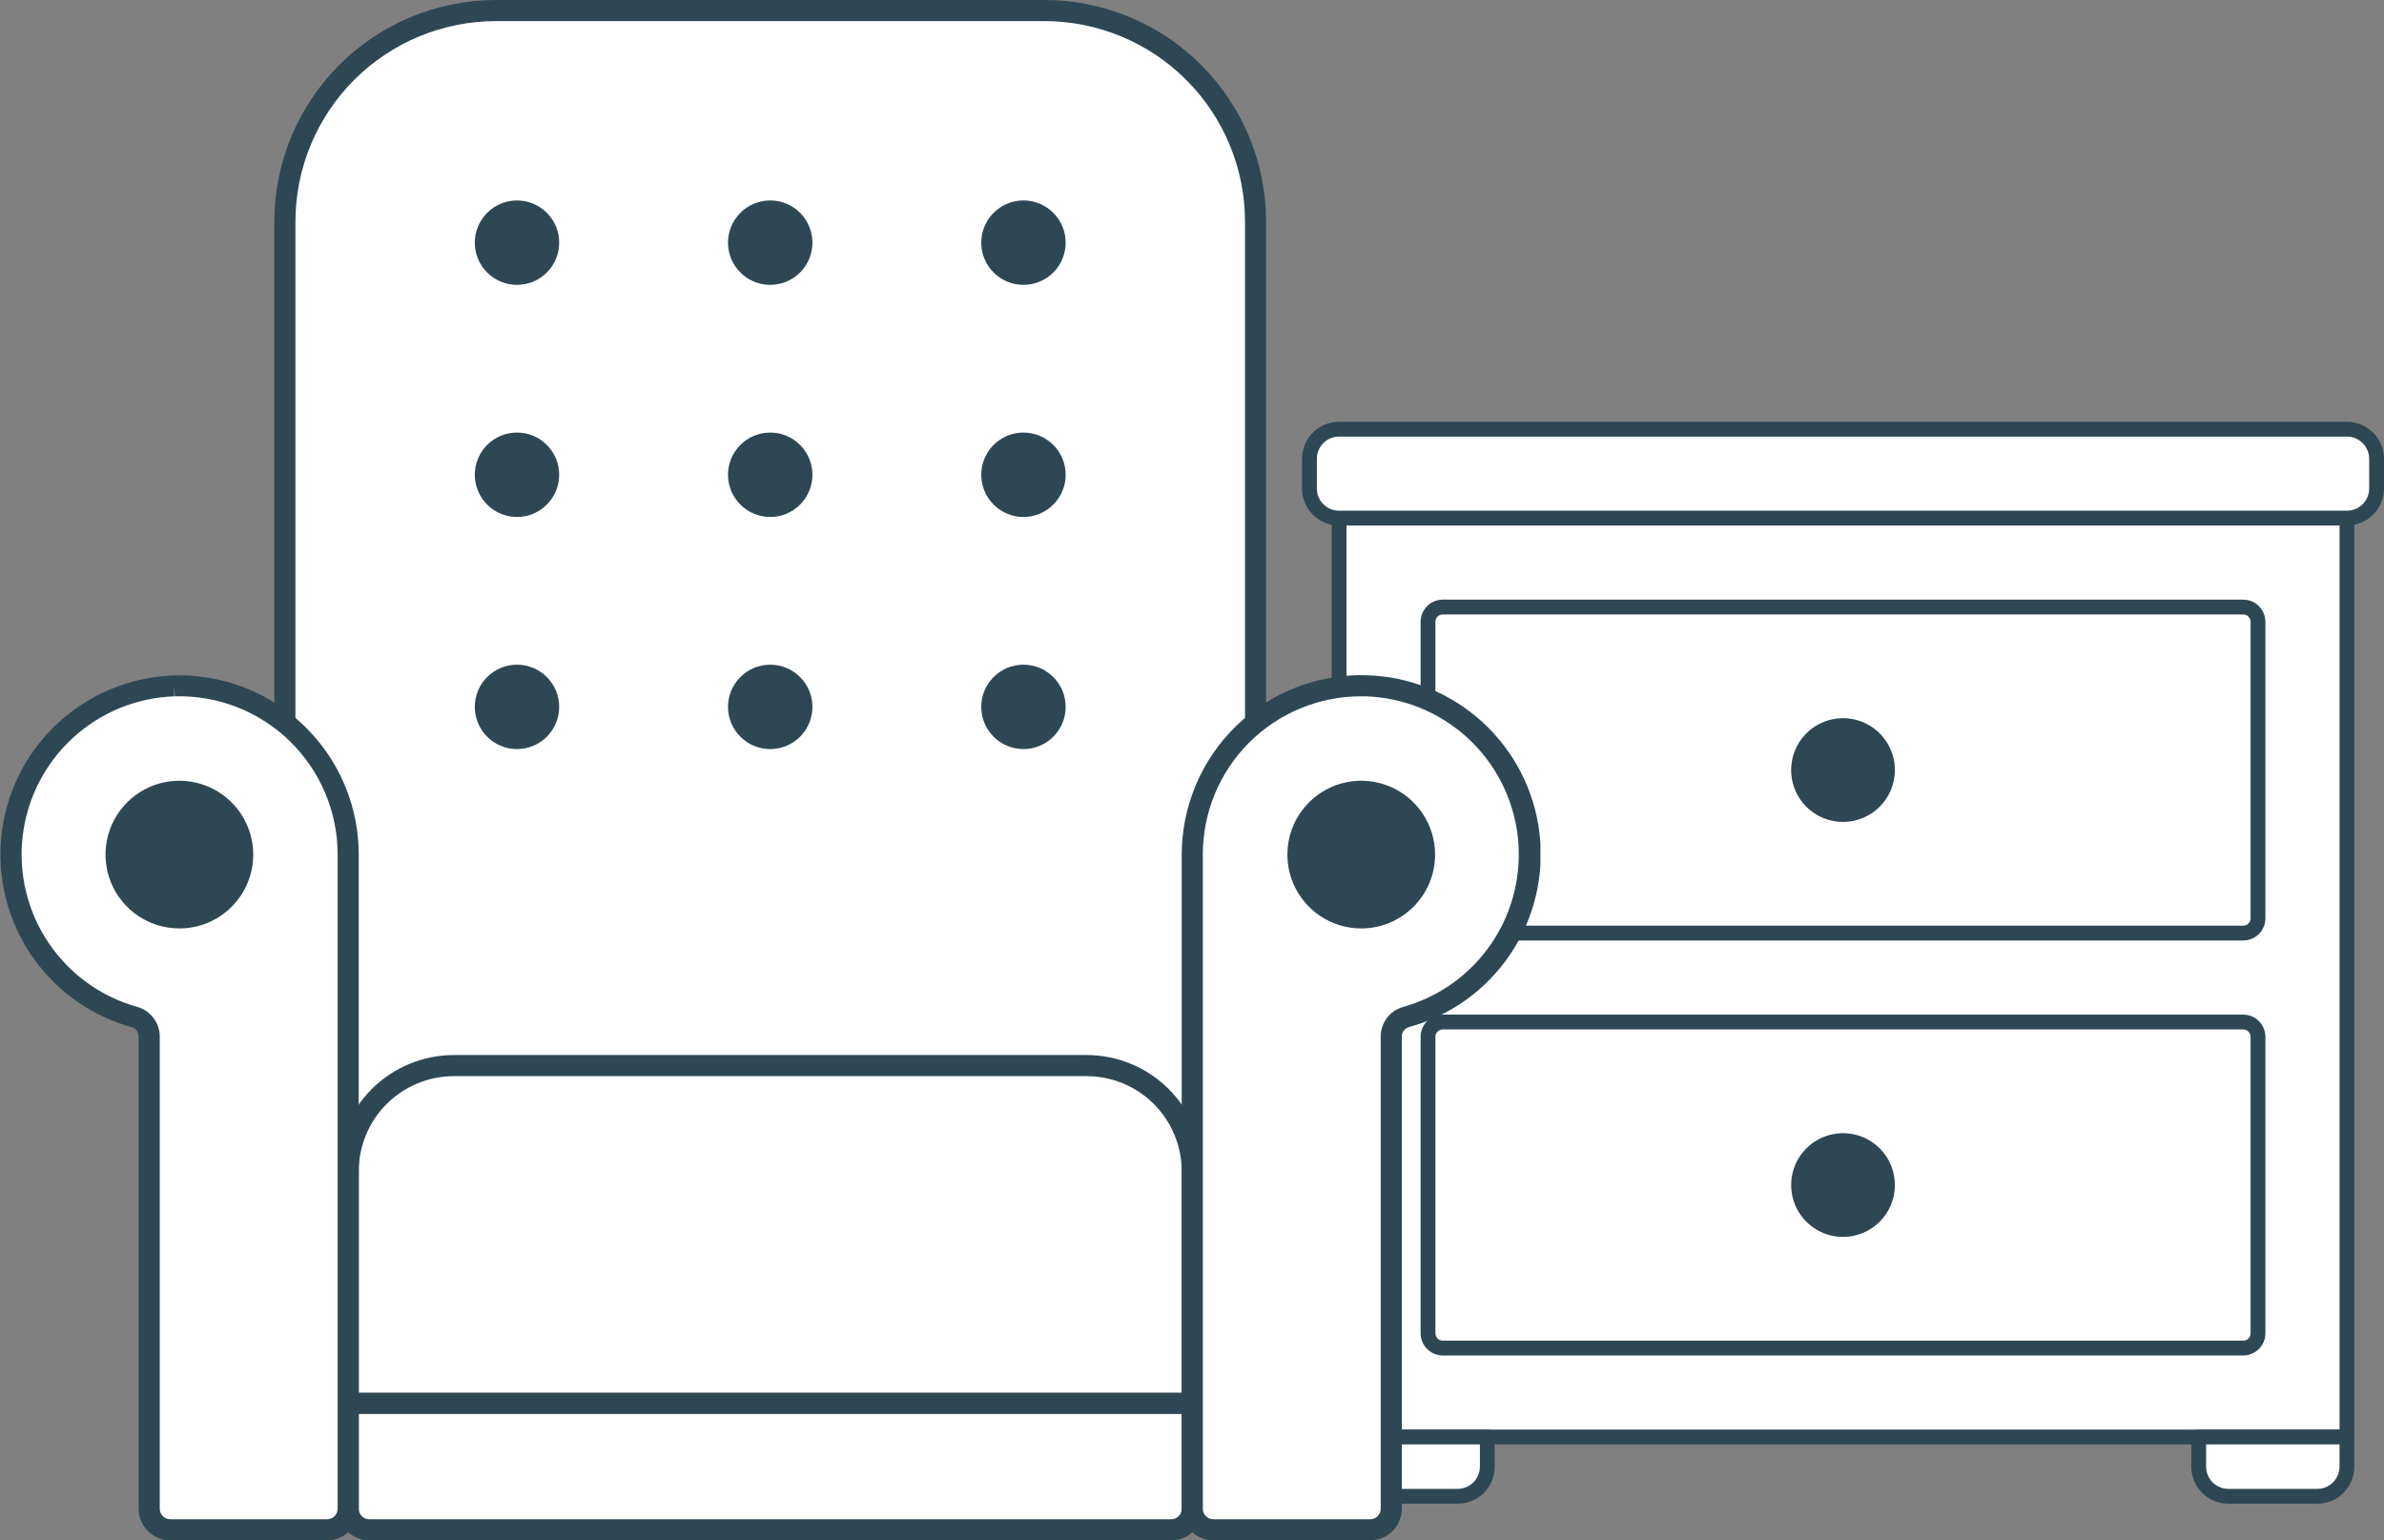
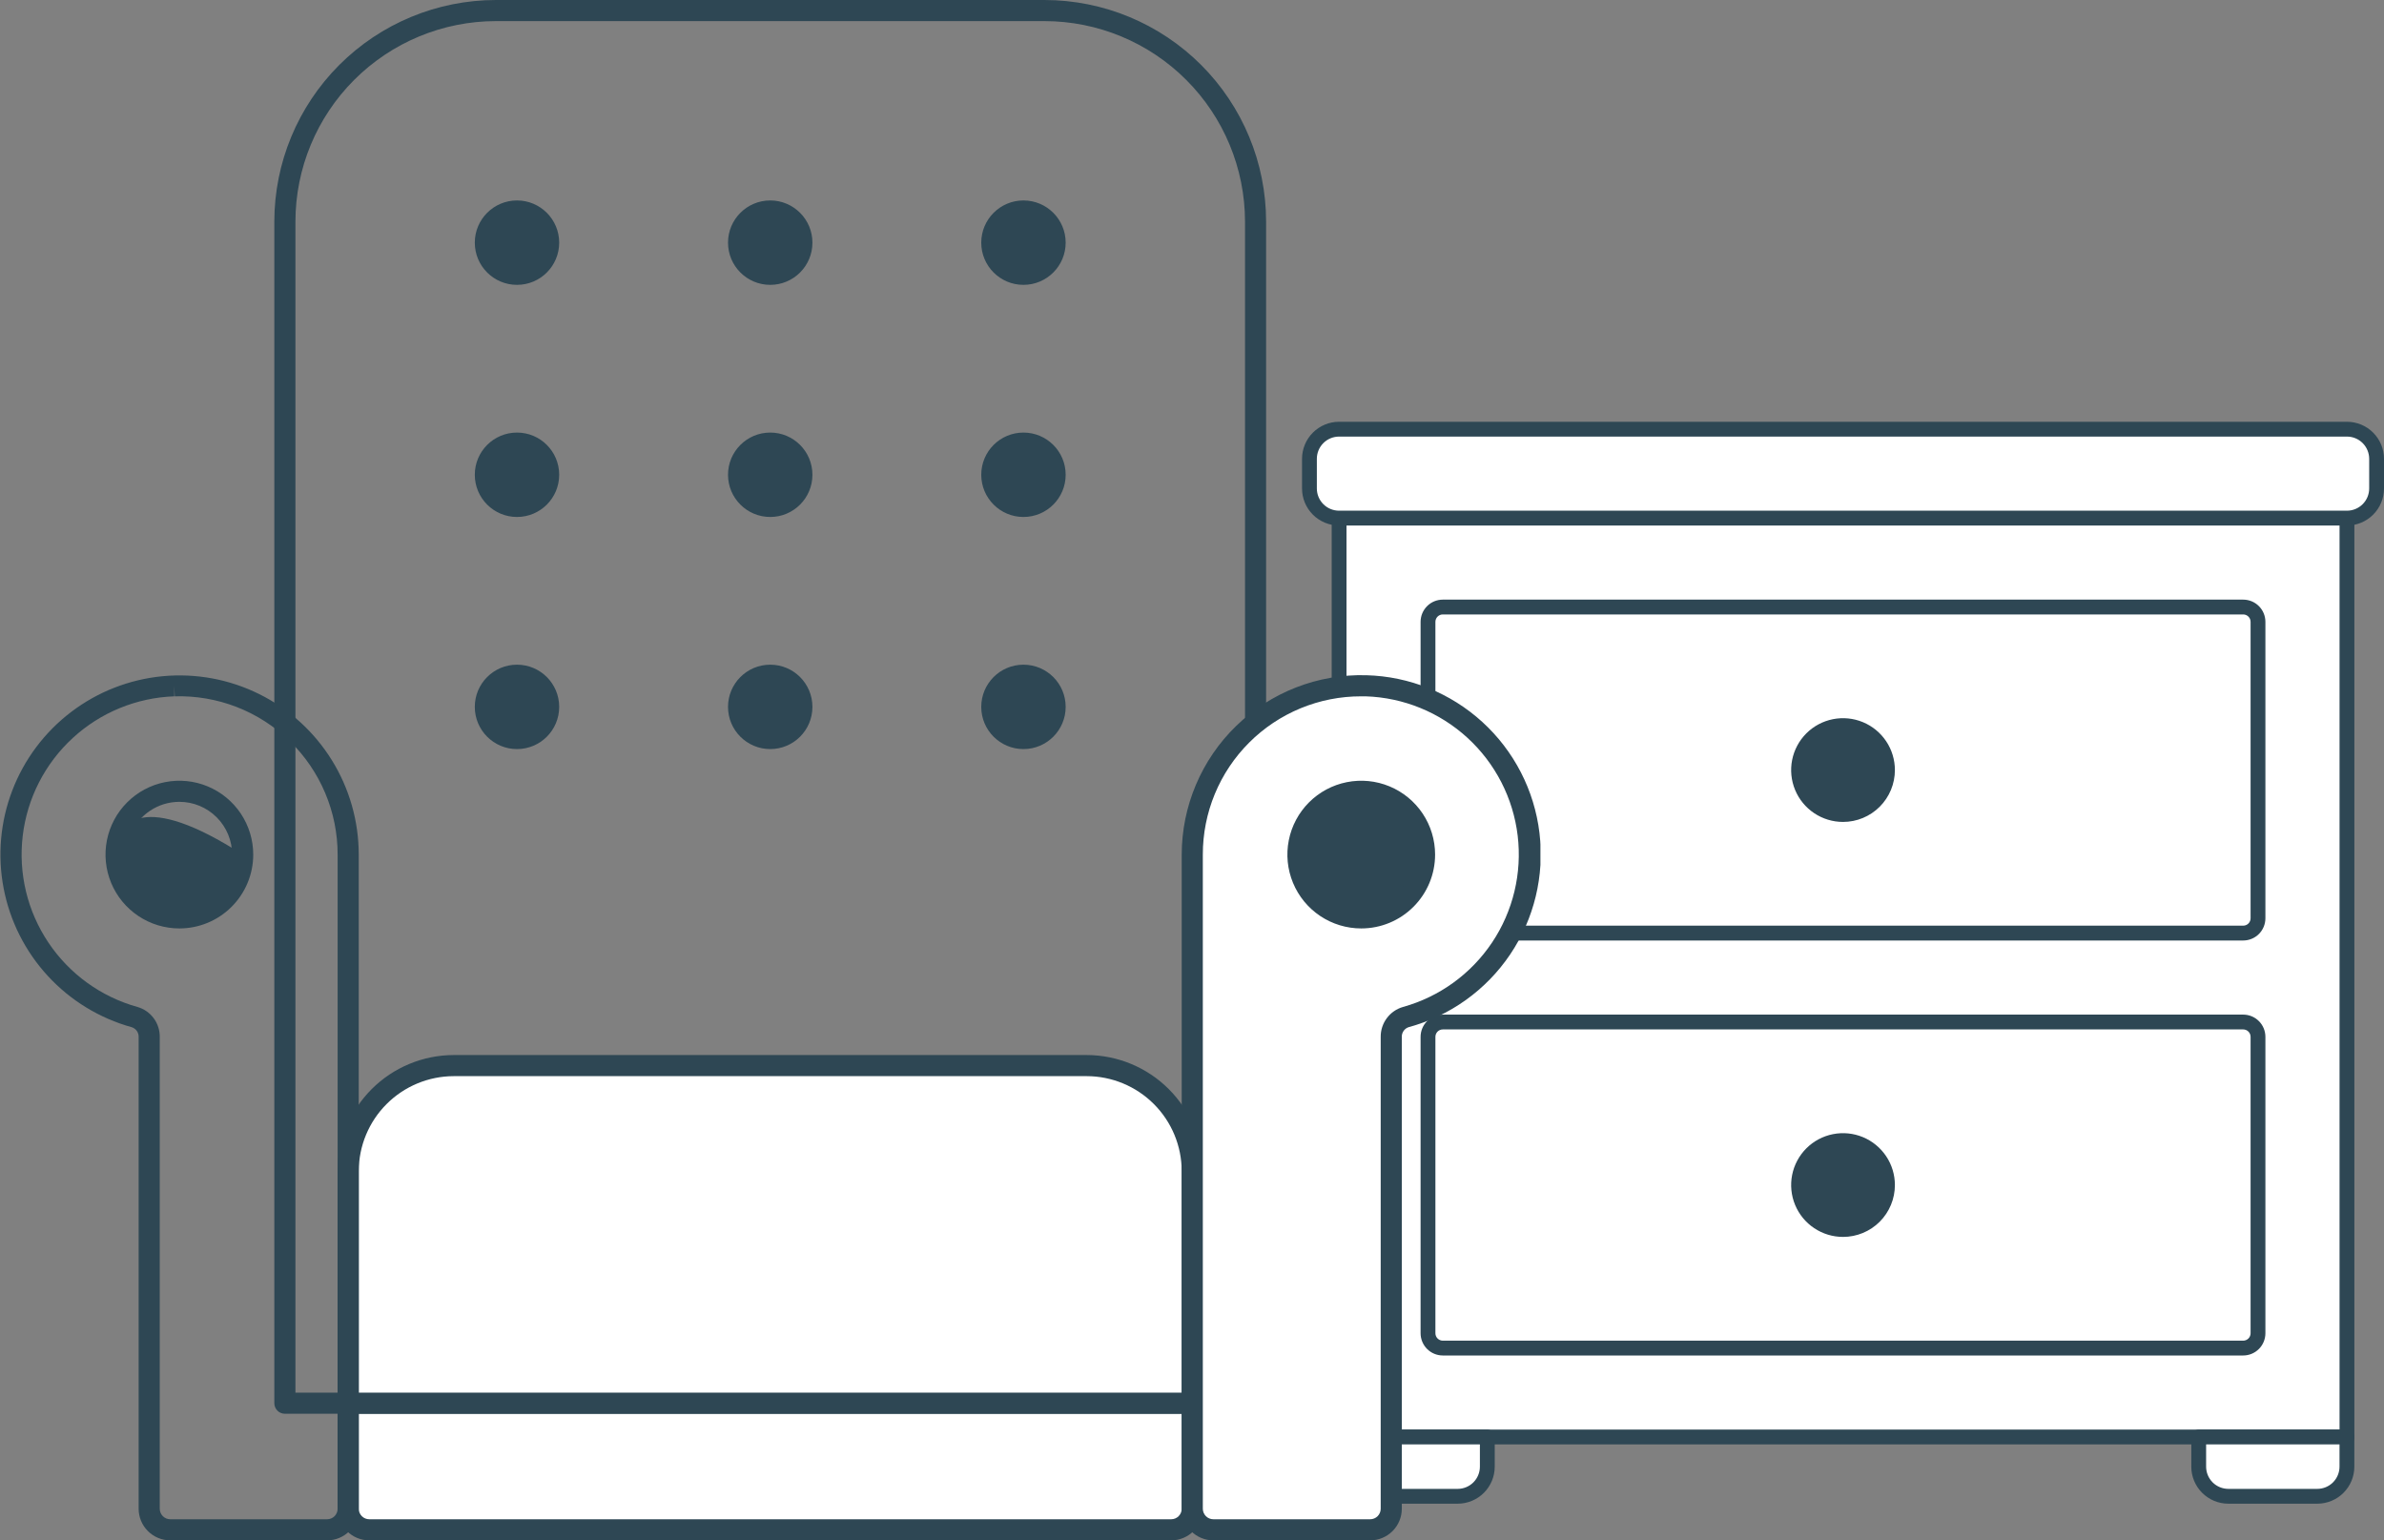
<svg xmlns="http://www.w3.org/2000/svg" width="130" height="84" viewBox="0 0 130 84" fill="none">
  <rect x="0" y="0" width="130" height="84" fill="#808080" stroke="none" />
  <path d="M127.98 28.253H73.022V78.363H127.98V28.253Z" fill="white" />
  <path d="M127.98 78.767H73.021C72.914 78.767 72.811 78.725 72.736 78.649C72.66 78.573 72.617 78.47 72.617 78.363V28.253C72.617 28.146 72.66 28.044 72.736 27.968C72.811 27.892 72.914 27.849 73.021 27.849H127.98C128.087 27.849 128.19 27.892 128.266 27.968C128.342 28.044 128.384 28.146 128.384 28.253V78.363C128.384 78.47 128.342 78.573 128.266 78.649C128.19 78.725 128.087 78.767 127.98 78.767ZM73.425 77.959H127.576V28.657H73.425V77.959Z" fill="#2E4754" />
  <path d="M122.321 55.733H78.677C78.231 55.733 77.869 56.095 77.869 56.541V72.706C77.869 73.152 78.231 73.514 78.677 73.514H122.321C122.768 73.514 123.129 73.152 123.129 72.706V56.541C123.129 56.095 122.768 55.733 122.321 55.733Z" fill="white" />
  <path d="M122.321 73.918H78.677C78.356 73.918 78.047 73.79 77.82 73.563C77.593 73.335 77.465 73.027 77.465 72.705V56.541C77.465 56.219 77.593 55.911 77.82 55.684C78.047 55.456 78.356 55.329 78.677 55.329H122.321C122.643 55.329 122.951 55.456 123.178 55.684C123.406 55.911 123.533 56.219 123.533 56.541V72.705C123.533 73.027 123.406 73.335 123.178 73.563C122.951 73.79 122.643 73.918 122.321 73.918ZM78.677 56.137C78.57 56.137 78.467 56.179 78.391 56.255C78.316 56.331 78.273 56.434 78.273 56.541V72.705C78.273 72.813 78.316 72.915 78.391 72.991C78.467 73.067 78.57 73.11 78.677 73.11H122.321C122.428 73.11 122.531 73.067 122.607 72.991C122.683 72.915 122.725 72.813 122.725 72.705V56.541C122.725 56.434 122.683 56.331 122.607 56.255C122.531 56.179 122.428 56.137 122.321 56.137H78.677Z" fill="#2E4754" />
  <path d="M122.321 33.103H78.677C78.231 33.103 77.869 33.465 77.869 33.911V50.075C77.869 50.522 78.231 50.883 78.677 50.883H122.321C122.768 50.883 123.129 50.522 123.129 50.075V33.911C123.129 33.465 122.768 33.103 122.321 33.103Z" fill="white" />
  <path d="M122.321 51.288H78.677C78.356 51.288 78.047 51.16 77.82 50.933C77.593 50.705 77.465 50.397 77.465 50.075V33.911C77.465 33.589 77.593 33.281 77.82 33.054C78.047 32.826 78.356 32.699 78.677 32.699H122.321C122.643 32.699 122.951 32.826 123.178 33.054C123.406 33.281 123.533 33.589 123.533 33.911V50.075C123.533 50.397 123.406 50.705 123.178 50.933C122.951 51.16 122.643 51.288 122.321 51.288ZM78.677 33.507C78.57 33.507 78.467 33.549 78.391 33.625C78.316 33.701 78.273 33.804 78.273 33.911V50.075C78.273 50.182 78.316 50.285 78.391 50.361C78.467 50.437 78.57 50.479 78.677 50.479H122.321C122.428 50.479 122.531 50.437 122.607 50.361C122.683 50.285 122.725 50.182 122.725 50.075V33.911C122.725 33.804 122.683 33.701 122.607 33.625C122.531 33.549 122.428 33.507 122.321 33.507H78.677Z" fill="#2E4754" />
  <path d="M127.98 23.404H73.021C72.128 23.404 71.404 24.128 71.404 25.021V26.637C71.404 27.53 72.128 28.253 73.021 28.253H127.98C128.872 28.253 129.596 27.53 129.596 26.637V25.021C129.596 24.128 128.872 23.404 127.98 23.404Z" fill="white" />
  <path d="M127.979 28.657H73.02C72.485 28.657 71.971 28.445 71.592 28.066C71.213 27.687 71 27.173 71 26.637V25.02C71 24.485 71.213 23.971 71.592 23.592C71.971 23.213 72.485 23 73.02 23H127.979C128.515 23 129.029 23.213 129.408 23.592C129.787 23.971 130 24.485 130 25.02V26.637C130 26.902 129.948 27.165 129.846 27.41C129.745 27.655 129.596 27.878 129.408 28.066C129.221 28.253 128.998 28.402 128.753 28.504C128.508 28.605 128.245 28.657 127.979 28.657ZM73.02 23.808C72.699 23.808 72.391 23.936 72.163 24.163C71.936 24.391 71.808 24.699 71.808 25.02V26.637C71.808 26.959 71.936 27.267 72.163 27.494C72.391 27.722 72.699 27.849 73.02 27.849H127.979C128.301 27.849 128.609 27.722 128.837 27.494C129.064 27.267 129.192 26.959 129.192 26.637V25.02C129.192 24.699 129.064 24.391 128.837 24.163C128.609 23.936 128.301 23.808 127.979 23.808H73.02Z" fill="#2E4754" />
  <path d="M119.896 78.363H127.979V79.98C127.979 80.408 127.808 80.819 127.505 81.123C127.202 81.426 126.791 81.596 126.362 81.596H121.513C121.084 81.596 120.673 81.426 120.37 81.123C120.067 80.819 119.896 80.408 119.896 79.98V78.363Z" fill="white" />
  <path d="M126.362 82H121.513C120.977 82 120.463 81.787 120.084 81.408C119.705 81.029 119.492 80.515 119.492 79.98V78.363C119.492 78.256 119.535 78.153 119.611 78.077C119.686 78.001 119.789 77.959 119.896 77.959H127.978C128.086 77.959 128.188 78.001 128.264 78.077C128.34 78.153 128.383 78.256 128.383 78.363V79.98C128.383 80.515 128.17 81.029 127.791 81.408C127.412 81.787 126.898 82 126.362 82ZM120.3 78.767V79.98C120.3 80.301 120.428 80.609 120.655 80.837C120.883 81.064 121.191 81.192 121.513 81.192H126.362C126.684 81.192 126.992 81.064 127.219 80.837C127.447 80.609 127.574 80.301 127.574 79.98V78.767H120.3Z" fill="#2E4754" />
  <path d="M73.022 78.363H81.104V79.98C81.104 80.408 80.933 80.819 80.63 81.123C80.327 81.426 79.916 81.596 79.487 81.596H74.638C74.209 81.596 73.798 81.426 73.495 81.123C73.192 80.819 73.022 80.408 73.022 79.98V78.363Z" fill="white" />
  <path d="M79.487 82H74.638C74.102 82 73.588 81.787 73.209 81.408C72.83 81.029 72.617 80.515 72.617 79.98V78.363C72.617 78.256 72.66 78.153 72.736 78.077C72.811 78.001 72.914 77.959 73.021 77.959H81.103C81.211 77.959 81.314 78.001 81.389 78.077C81.465 78.153 81.508 78.256 81.508 78.363V79.98C81.508 80.515 81.295 81.029 80.916 81.408C80.537 81.787 80.023 82 79.487 82ZM73.425 78.767V79.98C73.425 80.301 73.553 80.609 73.781 80.837C74.008 81.064 74.316 81.192 74.638 81.192H79.487C79.809 81.192 80.117 81.064 80.344 80.837C80.572 80.609 80.699 80.301 80.699 79.98V78.767H73.425Z" fill="#2E4754" />
  <path d="M100.501 67.048C101.84 67.048 102.925 65.962 102.925 64.623C102.925 63.284 101.84 62.199 100.501 62.199C99.162 62.199 98.076 63.284 98.076 64.623C98.076 65.962 99.162 67.048 100.501 67.048Z" fill="white" />
  <path d="M100.501 67.452C99.941 67.452 99.394 67.286 98.929 66.975C98.464 66.665 98.101 66.223 97.887 65.706C97.673 65.189 97.617 64.62 97.726 64.071C97.835 63.523 98.105 63.019 98.5 62.623C98.896 62.227 99.4 61.958 99.949 61.849C100.498 61.74 101.066 61.796 101.583 62.01C102.1 62.224 102.542 62.587 102.853 63.052C103.164 63.517 103.329 64.064 103.329 64.623C103.329 65.374 103.031 66.093 102.501 66.624C101.97 67.154 101.251 67.452 100.501 67.452ZM100.501 62.603C100.101 62.603 99.71 62.721 99.378 62.943C99.046 63.165 98.787 63.481 98.634 63.85C98.481 64.219 98.441 64.626 98.519 65.017C98.597 65.409 98.789 65.769 99.072 66.052C99.355 66.335 99.715 66.527 100.106 66.605C100.498 66.683 100.905 66.643 101.274 66.49C101.643 66.337 101.959 66.078 102.181 65.746C102.403 65.413 102.521 65.023 102.521 64.623C102.521 64.087 102.308 63.573 101.929 63.194C101.55 62.816 101.037 62.603 100.501 62.603Z" fill="#2E4754" />
  <path d="M100.501 44.418C101.84 44.418 102.925 43.332 102.925 41.993C102.925 40.654 101.84 39.569 100.501 39.569C99.162 39.569 98.076 40.654 98.076 41.993C98.076 43.332 99.162 44.418 100.501 44.418Z" fill="white" />
  <path d="M100.501 44.822C99.941 44.822 99.394 44.656 98.929 44.345C98.464 44.034 98.101 43.593 97.887 43.076C97.673 42.559 97.617 41.99 97.726 41.441C97.835 40.892 98.105 40.389 98.5 39.993C98.896 39.597 99.4 39.328 99.949 39.219C100.498 39.11 101.066 39.166 101.583 39.38C102.1 39.594 102.542 39.956 102.853 40.422C103.164 40.887 103.329 41.434 103.329 41.993C103.329 42.743 103.031 43.463 102.501 43.993C101.97 44.524 101.251 44.822 100.501 44.822ZM100.501 39.973C100.101 39.973 99.71 40.091 99.378 40.313C99.046 40.535 98.787 40.851 98.634 41.22C98.481 41.589 98.441 41.995 98.519 42.387C98.597 42.779 98.789 43.139 99.072 43.422C99.355 43.705 99.715 43.897 100.106 43.975C100.498 44.053 100.905 44.013 101.274 43.86C101.643 43.707 101.959 43.448 102.181 43.116C102.403 42.783 102.521 42.393 102.521 41.993C102.521 41.457 102.308 40.943 101.929 40.564C101.55 40.185 101.037 39.973 100.501 39.973Z" fill="#2E4754" />
  <path d="M112.624 70.685H93.226C93.119 70.685 93.016 70.642 92.941 70.567C92.865 70.491 92.822 70.388 92.822 70.281C92.822 70.174 92.865 70.071 92.941 69.995C93.016 69.919 93.119 69.877 93.226 69.877H112.624C112.731 69.877 112.834 69.919 112.909 69.995C112.985 70.071 113.028 70.174 113.028 70.281C113.028 70.388 112.985 70.491 112.909 70.567C112.834 70.642 112.731 70.685 112.624 70.685Z" fill="white" />
  <path d="M89.994 70.685H81.912C81.805 70.685 81.702 70.642 81.626 70.567C81.55 70.491 81.508 70.388 81.508 70.281C81.508 70.174 81.55 70.071 81.626 69.995C81.702 69.919 81.805 69.877 81.912 69.877H89.994C90.101 69.877 90.204 69.919 90.28 69.995C90.356 70.071 90.398 70.174 90.398 70.281C90.398 70.388 90.356 70.491 90.28 70.567C90.204 70.642 90.101 70.685 89.994 70.685Z" fill="white" />
  <path d="M119.089 48.055H108.582C108.475 48.055 108.372 48.012 108.296 47.936C108.22 47.861 108.178 47.758 108.178 47.651C108.178 47.544 108.22 47.441 108.296 47.365C108.372 47.289 108.475 47.247 108.582 47.247H119.089C119.196 47.247 119.299 47.289 119.374 47.365C119.45 47.441 119.493 47.544 119.493 47.651C119.493 47.758 119.45 47.861 119.374 47.936C119.299 48.012 119.196 48.055 119.089 48.055Z" fill="white" />
-   <path d="M105.349 48.055H91.609C91.502 48.055 91.399 48.012 91.323 47.936C91.248 47.861 91.205 47.758 91.205 47.651C91.205 47.544 91.248 47.441 91.323 47.365C91.399 47.289 91.502 47.247 91.609 47.247H105.349C105.456 47.247 105.559 47.289 105.635 47.365C105.71 47.441 105.753 47.544 105.753 47.651C105.753 47.758 105.71 47.861 105.635 47.936C105.559 48.012 105.456 48.055 105.349 48.055Z" fill="white" />
  <path d="M100.498 66.793C101.697 66.793 102.668 65.822 102.668 64.623C102.668 63.425 101.697 62.453 100.498 62.453C99.3 62.453 98.328 63.425 98.328 64.623C98.328 65.822 99.3 66.793 100.498 66.793Z" fill="#2E4754" />
  <path d="M100.498 44.163C101.697 44.163 102.668 43.192 102.668 41.993C102.668 40.795 101.697 39.823 100.498 39.823C99.3 39.823 98.328 40.795 98.328 41.993C98.328 43.192 99.3 44.163 100.498 44.163Z" fill="#2E4754" />
  <g clip-path="url(#clip0_711_6)">
-     <path d="M27.042 0.575H56.96C60.012 0.575 62.938 1.788 65.096 3.946C67.254 6.104 68.467 9.03 68.467 12.082V76.521H15.535V12.082C15.535 9.03 16.747 6.104 18.905 3.946C21.063 1.788 23.99 0.575 27.042 0.575Z" fill="white" />
    <path d="M68.466 77.096H15.534C15.382 77.096 15.235 77.035 15.127 76.927C15.02 76.82 14.959 76.673 14.959 76.52V12.082C14.962 8.879 16.236 5.807 18.501 3.542C20.766 1.277 23.838 0.003 27.041 0L56.959 0C60.162 0.003 63.234 1.277 65.499 3.542C67.764 5.807 69.038 8.879 69.041 12.082V76.52C69.041 76.673 68.981 76.82 68.873 76.927C68.765 77.035 68.618 77.096 68.466 77.096ZM16.11 75.945H67.891V12.082C67.887 9.184 66.735 6.405 64.685 4.356C62.636 2.306 59.857 1.154 56.959 1.151H27.041C24.143 1.154 21.364 2.306 19.315 4.356C17.265 6.405 16.113 9.184 16.11 12.082V75.945Z" fill="#2E4754" />
    <path d="M18.986 76.521H65.014V82.274C65.014 82.579 64.892 82.872 64.677 83.088C64.461 83.303 64.168 83.425 63.863 83.425H20.137C19.832 83.425 19.539 83.303 19.323 83.088C19.108 82.872 18.986 82.579 18.986 82.274V76.521Z" fill="white" />
    <path d="M63.864 84H20.138C19.68 84 19.241 83.818 18.918 83.494C18.594 83.171 18.412 82.732 18.412 82.274V76.52C18.412 76.368 18.473 76.222 18.581 76.114C18.689 76.006 18.835 75.945 18.988 75.945H65.015C65.167 75.945 65.314 76.006 65.422 76.114C65.53 76.222 65.59 76.368 65.59 76.52V82.274C65.59 82.732 65.408 83.171 65.085 83.494C64.761 83.818 64.322 84 63.864 84ZM19.563 77.096V82.274C19.563 82.427 19.623 82.573 19.731 82.681C19.839 82.789 19.985 82.849 20.138 82.849H63.864C64.017 82.849 64.163 82.789 64.271 82.681C64.379 82.573 64.439 82.427 64.439 82.274V77.096H19.563Z" fill="#2E4754" />
    <path d="M24.74 58.11H59.26C60.786 58.11 62.25 58.716 63.329 59.795C64.408 60.874 65.014 62.337 65.014 63.863V76.521H18.986V63.863C18.986 62.337 19.593 60.874 20.672 59.795C21.75 58.716 23.214 58.11 24.74 58.11Z" fill="white" />
    <path d="M65.015 77.096H18.988C18.835 77.096 18.689 77.035 18.581 76.927C18.473 76.82 18.412 76.673 18.412 76.52V63.863C18.415 62.185 19.083 60.578 20.269 59.391C21.455 58.205 23.063 57.537 24.741 57.534H59.261C60.939 57.537 62.547 58.205 63.733 59.391C64.919 60.578 65.587 62.185 65.59 63.863V76.52C65.59 76.673 65.53 76.82 65.422 76.927C65.314 77.035 65.167 77.096 65.015 77.096ZM19.563 75.945H64.439V63.863C64.436 62.491 63.89 61.175 62.919 60.205C61.949 59.234 60.634 58.688 59.261 58.685H24.741C23.369 58.688 22.053 59.234 21.083 60.205C20.112 61.175 19.566 62.491 19.563 63.863V75.945Z" fill="#2E4754" />
    <path d="M74.495 37.397C76.781 37.49 78.952 38.422 80.595 40.013C82.237 41.605 83.237 43.746 83.402 46.027C83.541 48.143 82.947 50.241 81.718 51.969C80.49 53.696 78.702 54.947 76.659 55.509C76.428 55.584 76.227 55.73 76.084 55.927C75.942 56.123 75.865 56.359 75.865 56.602V82.274C75.865 82.579 75.743 82.872 75.528 83.088C75.312 83.303 75.019 83.425 74.714 83.425H66.164C65.859 83.425 65.567 83.303 65.351 83.088C65.135 82.872 65.014 82.579 65.014 82.274V46.603C65.013 45.37 65.26 44.15 65.74 43.015C66.22 41.88 66.922 40.852 67.807 39.994C68.691 39.135 69.739 38.463 70.888 38.017C72.037 37.571 73.263 37.36 74.495 37.397Z" fill="white" />
    <path d="M74.715 84H66.165C65.708 84 65.269 83.818 64.945 83.494C64.621 83.171 64.439 82.732 64.439 82.274V46.603C64.441 45.294 64.704 43.999 65.214 42.794C65.724 41.589 66.47 40.498 67.409 39.587C68.347 38.675 69.459 37.96 70.678 37.486C71.898 37.011 73.2 36.785 74.508 36.822C76.852 36.884 79.095 37.788 80.828 39.367C82.561 40.947 83.669 43.097 83.948 45.425C84.227 47.753 83.659 50.104 82.349 52.048C81.038 53.992 79.072 55.401 76.809 56.015C76.697 56.053 76.601 56.126 76.534 56.224C76.468 56.321 76.435 56.438 76.441 56.556V82.274C76.441 82.732 76.259 83.171 75.936 83.494C75.612 83.818 75.173 84 74.715 84ZM74.22 37.973C73.087 37.971 71.964 38.193 70.916 38.626C69.868 39.06 68.916 39.695 68.115 40.497C67.313 41.299 66.677 42.251 66.244 43.298C65.811 44.346 65.589 45.469 65.59 46.603V82.274C65.59 82.427 65.651 82.573 65.759 82.681C65.867 82.789 66.013 82.849 66.165 82.849H74.715C74.868 82.849 75.014 82.789 75.122 82.681C75.23 82.573 75.29 82.427 75.29 82.274V56.556C75.284 56.186 75.4 55.824 75.621 55.526C75.841 55.228 76.154 55.012 76.51 54.911C78.496 54.356 80.218 53.11 81.364 51.396C82.51 49.682 83.005 47.615 82.759 45.568C82.513 43.521 81.542 41.63 80.022 40.236C78.502 38.843 76.534 38.04 74.473 37.973H74.22Z" fill="#2E4754" />
-     <path d="M9.505 37.397C7.219 37.488 5.046 38.418 3.403 40.011C1.76 41.603 0.762 43.745 0.599 46.027C0.47 48.135 1.07 50.223 2.298 51.941C3.526 53.658 5.307 54.902 7.342 55.463C7.573 55.538 7.774 55.684 7.916 55.881C8.059 56.077 8.136 56.313 8.136 56.556V82.274C8.136 82.579 8.257 82.872 8.473 83.088C8.689 83.303 8.982 83.425 9.287 83.425H17.836C18.142 83.425 18.434 83.303 18.65 83.088C18.866 82.872 18.987 82.579 18.987 82.274V46.603C18.988 45.37 18.741 44.15 18.261 43.015C17.781 41.88 17.078 40.852 16.194 39.994C15.31 39.135 14.262 38.463 13.113 38.017C11.964 37.571 10.737 37.36 9.505 37.397Z" fill="white" />
    <path d="M17.836 84H9.286C8.829 84 8.39 83.818 8.066 83.495C7.742 83.171 7.56 82.732 7.56 82.274V56.556C7.566 56.437 7.531 56.319 7.463 56.221C7.394 56.123 7.295 56.051 7.181 56.015C5.427 55.529 3.844 54.562 2.611 53.224C1.377 51.886 0.542 50.231 0.199 48.444C-0.144 46.657 0.018 44.809 0.669 43.109C1.319 41.41 2.432 39.926 3.88 38.825C5.329 37.723 7.057 37.048 8.868 36.876C10.68 36.704 12.504 37.041 14.134 37.85C15.764 38.658 17.136 39.906 18.095 41.453C19.054 42.999 19.562 44.783 19.562 46.603V82.274C19.562 82.732 19.38 83.171 19.056 83.495C18.733 83.818 18.294 84 17.836 84ZM9.505 37.397V37.973C7.446 38.045 5.481 38.852 3.965 40.247C2.449 41.642 1.482 43.533 1.239 45.579C0.995 47.624 1.492 49.69 2.639 51.401C3.786 53.113 5.507 54.358 7.491 54.911C7.848 55.012 8.16 55.228 8.381 55.526C8.602 55.824 8.718 56.186 8.711 56.556V82.274C8.711 82.427 8.772 82.573 8.88 82.681C8.988 82.789 9.134 82.849 9.286 82.849H17.836C17.989 82.849 18.135 82.789 18.243 82.681C18.351 82.573 18.411 82.427 18.411 82.274V46.603C18.412 45.448 18.181 44.304 17.731 43.241C17.282 42.177 16.623 41.214 15.795 40.409C14.966 39.604 13.985 38.974 12.909 38.555C11.832 38.137 10.682 37.939 9.528 37.973L9.505 37.397Z" fill="#2E4754" />
    <path d="M74.22 50.055C76.126 50.055 77.672 48.509 77.672 46.603C77.672 44.696 76.126 43.151 74.22 43.151C72.313 43.151 70.768 44.696 70.768 46.603C70.768 48.509 72.313 50.055 74.22 50.055Z" fill="#2E4754" />
    <path d="M42.001 15.534C43.272 15.534 44.302 14.504 44.302 13.233C44.302 11.962 43.272 10.931 42.001 10.931C40.73 10.931 39.699 11.962 39.699 13.233C39.699 14.504 40.73 15.534 42.001 15.534Z" fill="#2E4754" />
    <path d="M28.192 15.534C29.463 15.534 30.493 14.504 30.493 13.233C30.493 11.962 29.463 10.931 28.192 10.931C26.921 10.931 25.891 11.962 25.891 13.233C25.891 14.504 26.921 15.534 28.192 15.534Z" fill="#2E4754" />
    <path d="M55.809 15.534C57.08 15.534 58.111 14.504 58.111 13.233C58.111 11.962 57.08 10.931 55.809 10.931C54.538 10.931 53.508 11.962 53.508 13.233C53.508 14.504 54.538 15.534 55.809 15.534Z" fill="#2E4754" />
    <path d="M42.001 28.192C43.272 28.192 44.302 27.161 44.302 25.89C44.302 24.619 43.272 23.589 42.001 23.589C40.73 23.589 39.699 24.619 39.699 25.89C39.699 27.161 40.73 28.192 42.001 28.192Z" fill="#2E4754" />
    <path d="M28.192 28.192C29.463 28.192 30.493 27.161 30.493 25.89C30.493 24.619 29.463 23.589 28.192 23.589C26.921 23.589 25.891 24.619 25.891 25.89C25.891 27.161 26.921 28.192 28.192 28.192Z" fill="#2E4754" />
    <path d="M55.809 28.192C57.08 28.192 58.111 27.161 58.111 25.89C58.111 24.619 57.08 23.589 55.809 23.589C54.538 23.589 53.508 24.619 53.508 25.89C53.508 27.161 54.538 28.192 55.809 28.192Z" fill="#2E4754" />
    <path d="M42.001 40.849C43.272 40.849 44.302 39.819 44.302 38.548C44.302 37.277 43.272 36.247 42.001 36.247C40.73 36.247 39.699 37.277 39.699 38.548C39.699 39.819 40.73 40.849 42.001 40.849Z" fill="#2E4754" />
    <path d="M28.192 40.849C29.463 40.849 30.493 39.819 30.493 38.548C30.493 37.277 29.463 36.247 28.192 36.247C26.921 36.247 25.891 37.277 25.891 38.548C25.891 39.819 26.921 40.849 28.192 40.849Z" fill="#2E4754" />
    <path d="M55.809 40.849C57.08 40.849 58.111 39.819 58.111 38.548C58.111 37.277 57.08 36.247 55.809 36.247C54.538 36.247 53.508 37.277 53.508 38.548C53.508 39.819 54.538 40.849 55.809 40.849Z" fill="#2E4754" />
-     <path d="M9.782 50.055C11.689 50.055 13.234 48.509 13.234 46.603C13.234 44.696 11.689 43.151 9.782 43.151C7.876 43.151 6.33 44.696 6.33 46.603C6.33 48.509 7.876 50.055 9.782 50.055Z" fill="#2E4754" />
+     <path d="M9.782 50.055C11.689 50.055 13.234 48.509 13.234 46.603C7.876 43.151 6.33 44.696 6.33 46.603C6.33 48.509 7.876 50.055 9.782 50.055Z" fill="#2E4754" />
    <path d="M74.227 50.055C76.134 50.055 77.68 48.509 77.68 46.603C77.68 44.696 76.134 43.151 74.227 43.151C72.321 43.151 70.775 44.696 70.775 46.603C70.775 48.509 72.321 50.055 74.227 50.055Z" fill="#2E4754" />
    <path d="M9.781 50.63C8.985 50.63 8.206 50.394 7.544 49.951C6.881 49.509 6.365 48.88 6.06 48.144C5.756 47.408 5.676 46.598 5.831 45.817C5.987 45.036 6.37 44.318 6.934 43.755C7.497 43.192 8.214 42.808 8.996 42.653C9.777 42.497 10.587 42.577 11.322 42.882C12.058 43.187 12.687 43.703 13.13 44.365C13.572 45.028 13.809 45.806 13.809 46.603C13.809 47.671 13.384 48.695 12.629 49.45C11.874 50.206 10.849 50.63 9.781 50.63ZM9.781 43.726C9.212 43.726 8.656 43.895 8.183 44.211C7.71 44.527 7.341 44.976 7.124 45.502C6.906 46.028 6.849 46.606 6.96 47.164C7.071 47.722 7.345 48.234 7.747 48.637C8.149 49.039 8.662 49.313 9.22 49.424C9.778 49.535 10.357 49.478 10.882 49.261C11.408 49.043 11.857 48.674 12.173 48.201C12.489 47.728 12.658 47.172 12.658 46.603C12.658 45.84 12.355 45.108 11.815 44.569C11.276 44.029 10.544 43.726 9.781 43.726Z" fill="#2E4754" />
    <path d="M74.229 50.63C73.432 50.63 72.653 50.394 71.991 49.951C71.329 49.509 70.813 48.88 70.508 48.144C70.203 47.408 70.123 46.598 70.279 45.817C70.434 45.036 70.817 44.318 71.381 43.755C71.944 43.192 72.662 42.808 73.443 42.653C74.224 42.497 75.034 42.577 75.77 42.882C76.506 43.187 77.135 43.703 77.577 44.365C78.02 45.028 78.256 45.806 78.256 46.603C78.256 47.671 77.832 48.695 77.076 49.45C76.321 50.206 75.297 50.63 74.229 50.63ZM74.229 43.726C73.66 43.726 73.103 43.895 72.63 44.211C72.157 44.527 71.789 44.976 71.571 45.502C71.353 46.028 71.296 46.606 71.407 47.164C71.518 47.722 71.792 48.234 72.194 48.637C72.597 49.039 73.109 49.313 73.667 49.424C74.225 49.535 74.804 49.478 75.329 49.261C75.855 49.043 76.304 48.674 76.621 48.201C76.937 47.728 77.105 47.172 77.105 46.603C77.105 45.84 76.802 45.108 76.263 44.569C75.723 44.029 74.992 43.726 74.229 43.726Z" fill="#2E4754" />
    <path d="M59.261 72.493H51.206C51.054 72.493 50.907 72.433 50.799 72.325C50.691 72.217 50.631 72.07 50.631 71.918C50.631 71.765 50.691 71.619 50.799 71.511C50.907 71.403 51.054 71.343 51.206 71.343H59.261C59.414 71.343 59.56 71.403 59.668 71.511C59.776 71.619 59.836 71.765 59.836 71.918C59.836 72.07 59.776 72.217 59.668 72.325C59.56 72.433 59.414 72.493 59.261 72.493Z" fill="white" />
    <path d="M46.603 72.493H29.343C29.19 72.493 29.044 72.433 28.936 72.325C28.828 72.217 28.768 72.07 28.768 71.918C28.768 71.765 28.828 71.619 28.936 71.511C29.044 71.403 29.19 71.343 29.343 71.343H46.603C46.756 71.343 46.902 71.403 47.01 71.511C47.118 71.619 47.178 71.765 47.178 71.918C47.178 72.07 47.118 72.217 47.01 72.325C46.902 72.433 46.756 72.493 46.603 72.493Z" fill="white" />
  </g>
  <defs>
    <clipPath id="clip0_711_6">
      <rect width="84" height="84" fill="white" />
    </clipPath>
  </defs>
</svg>